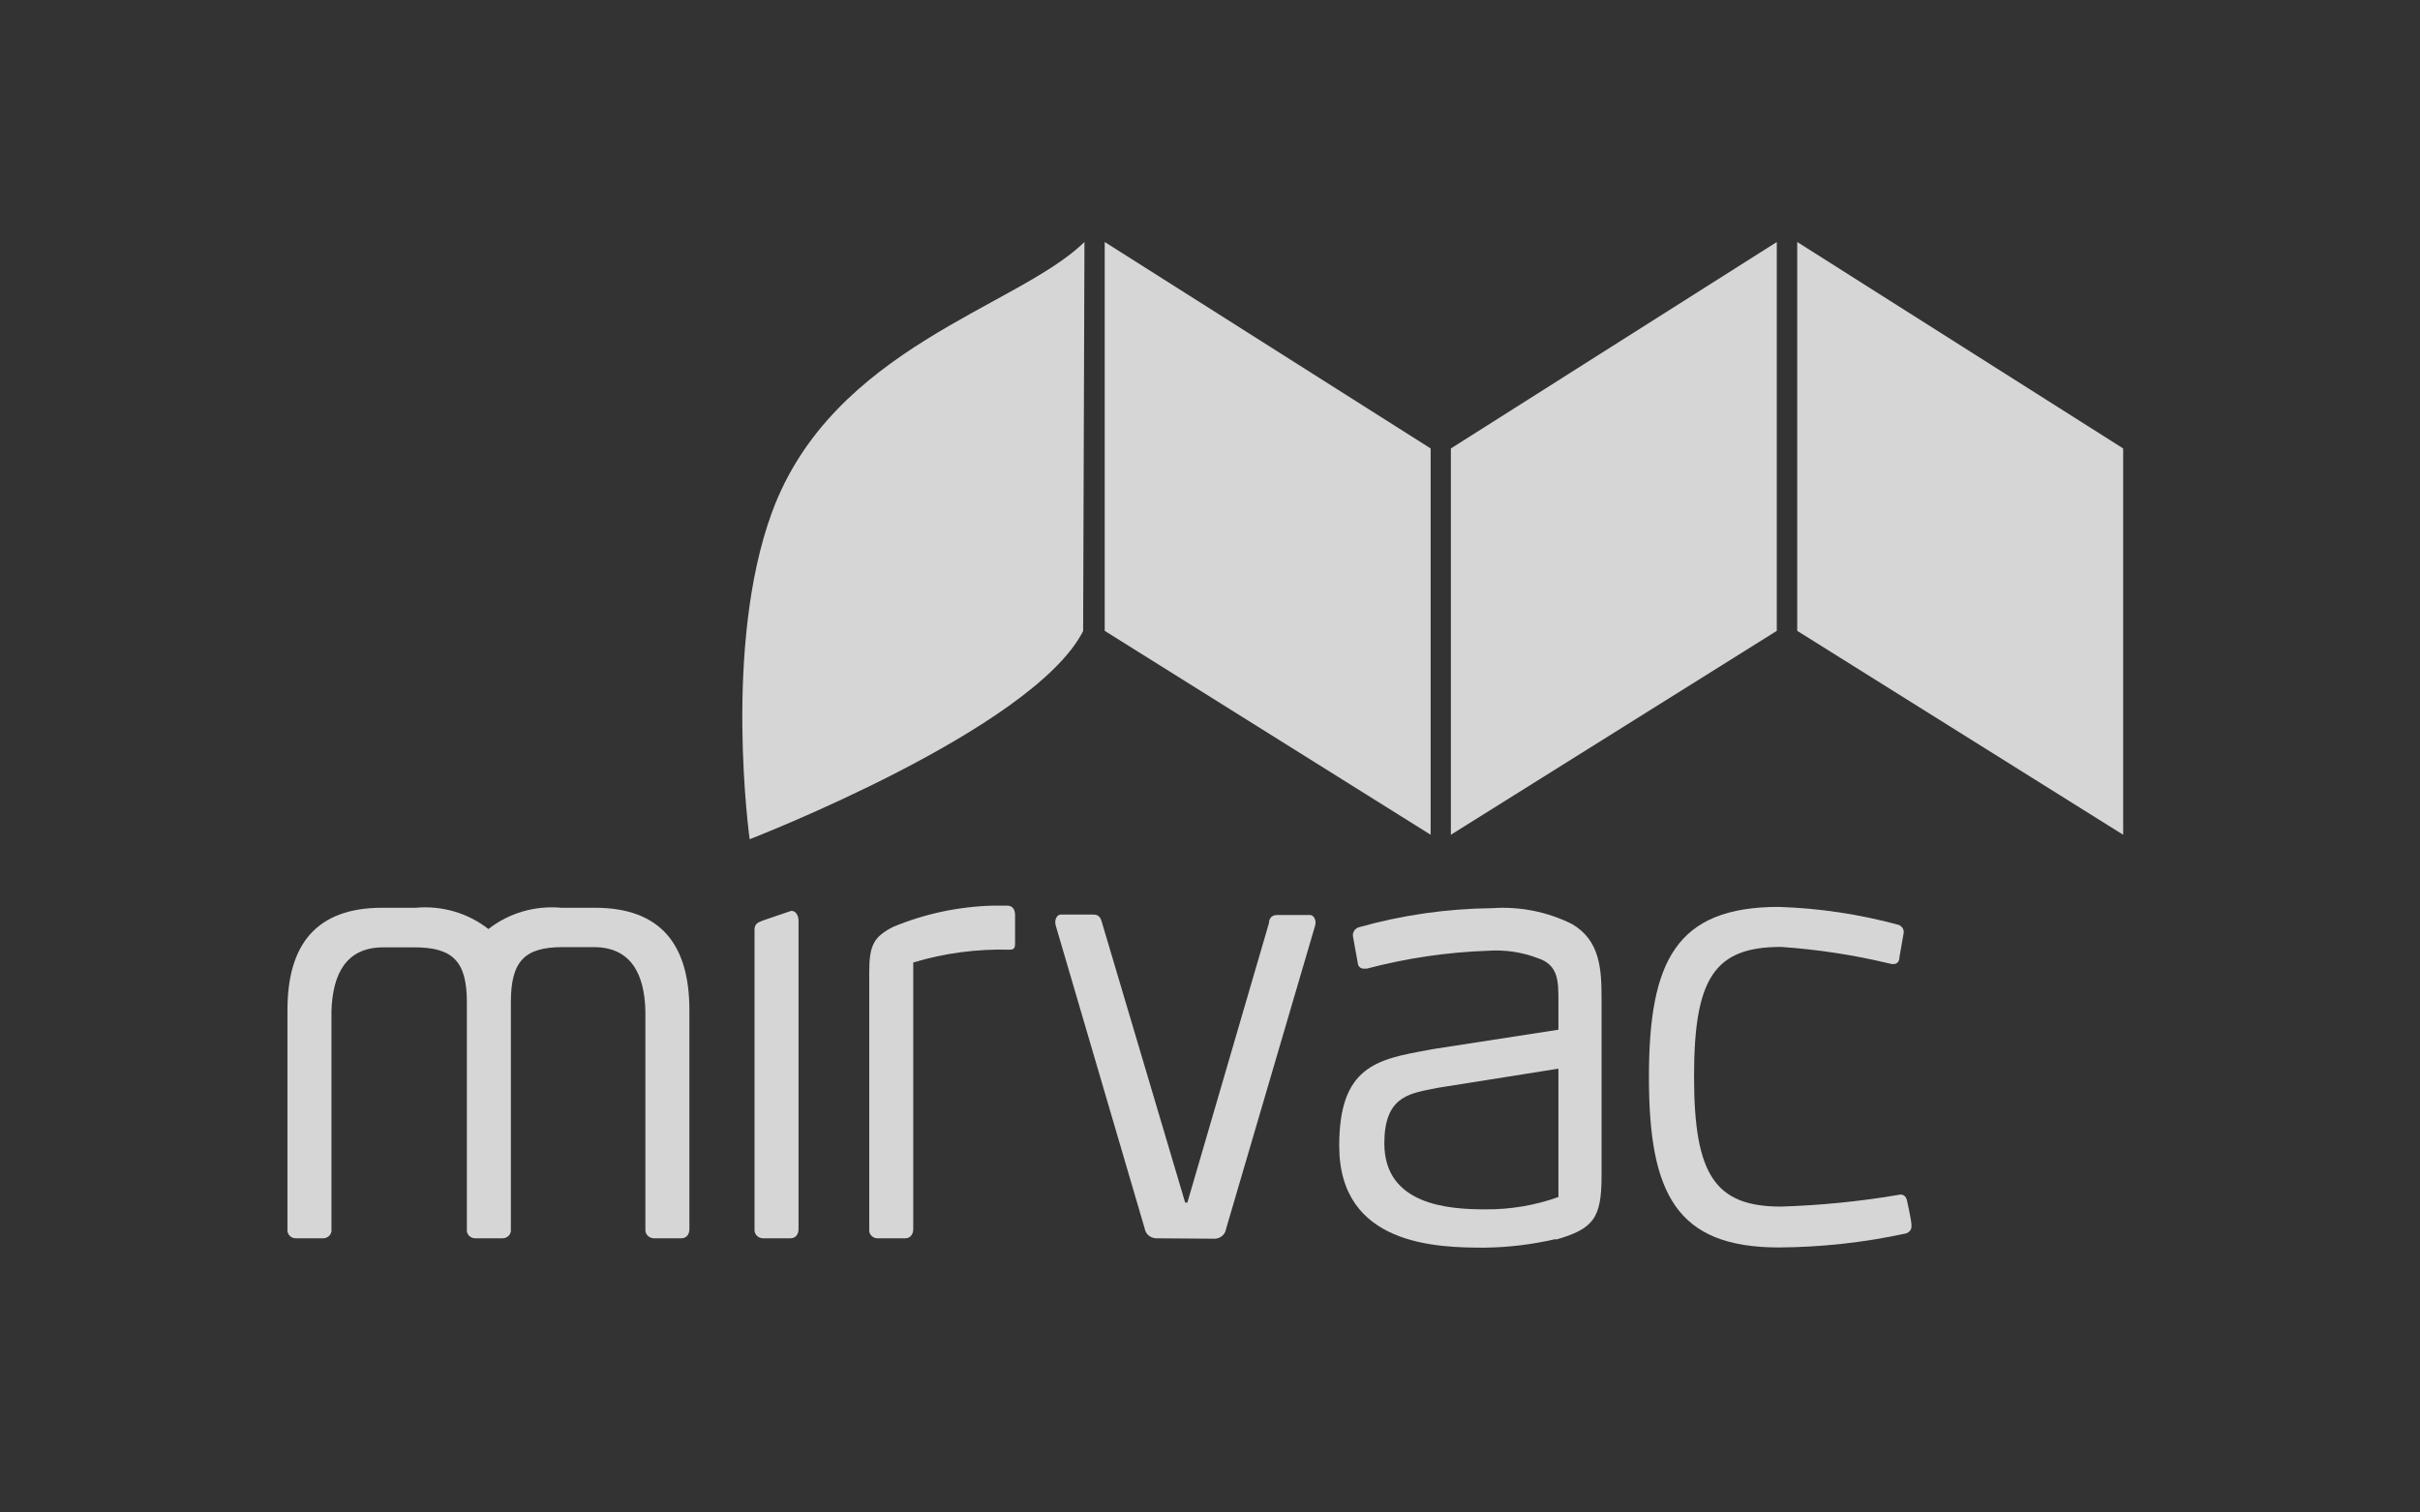
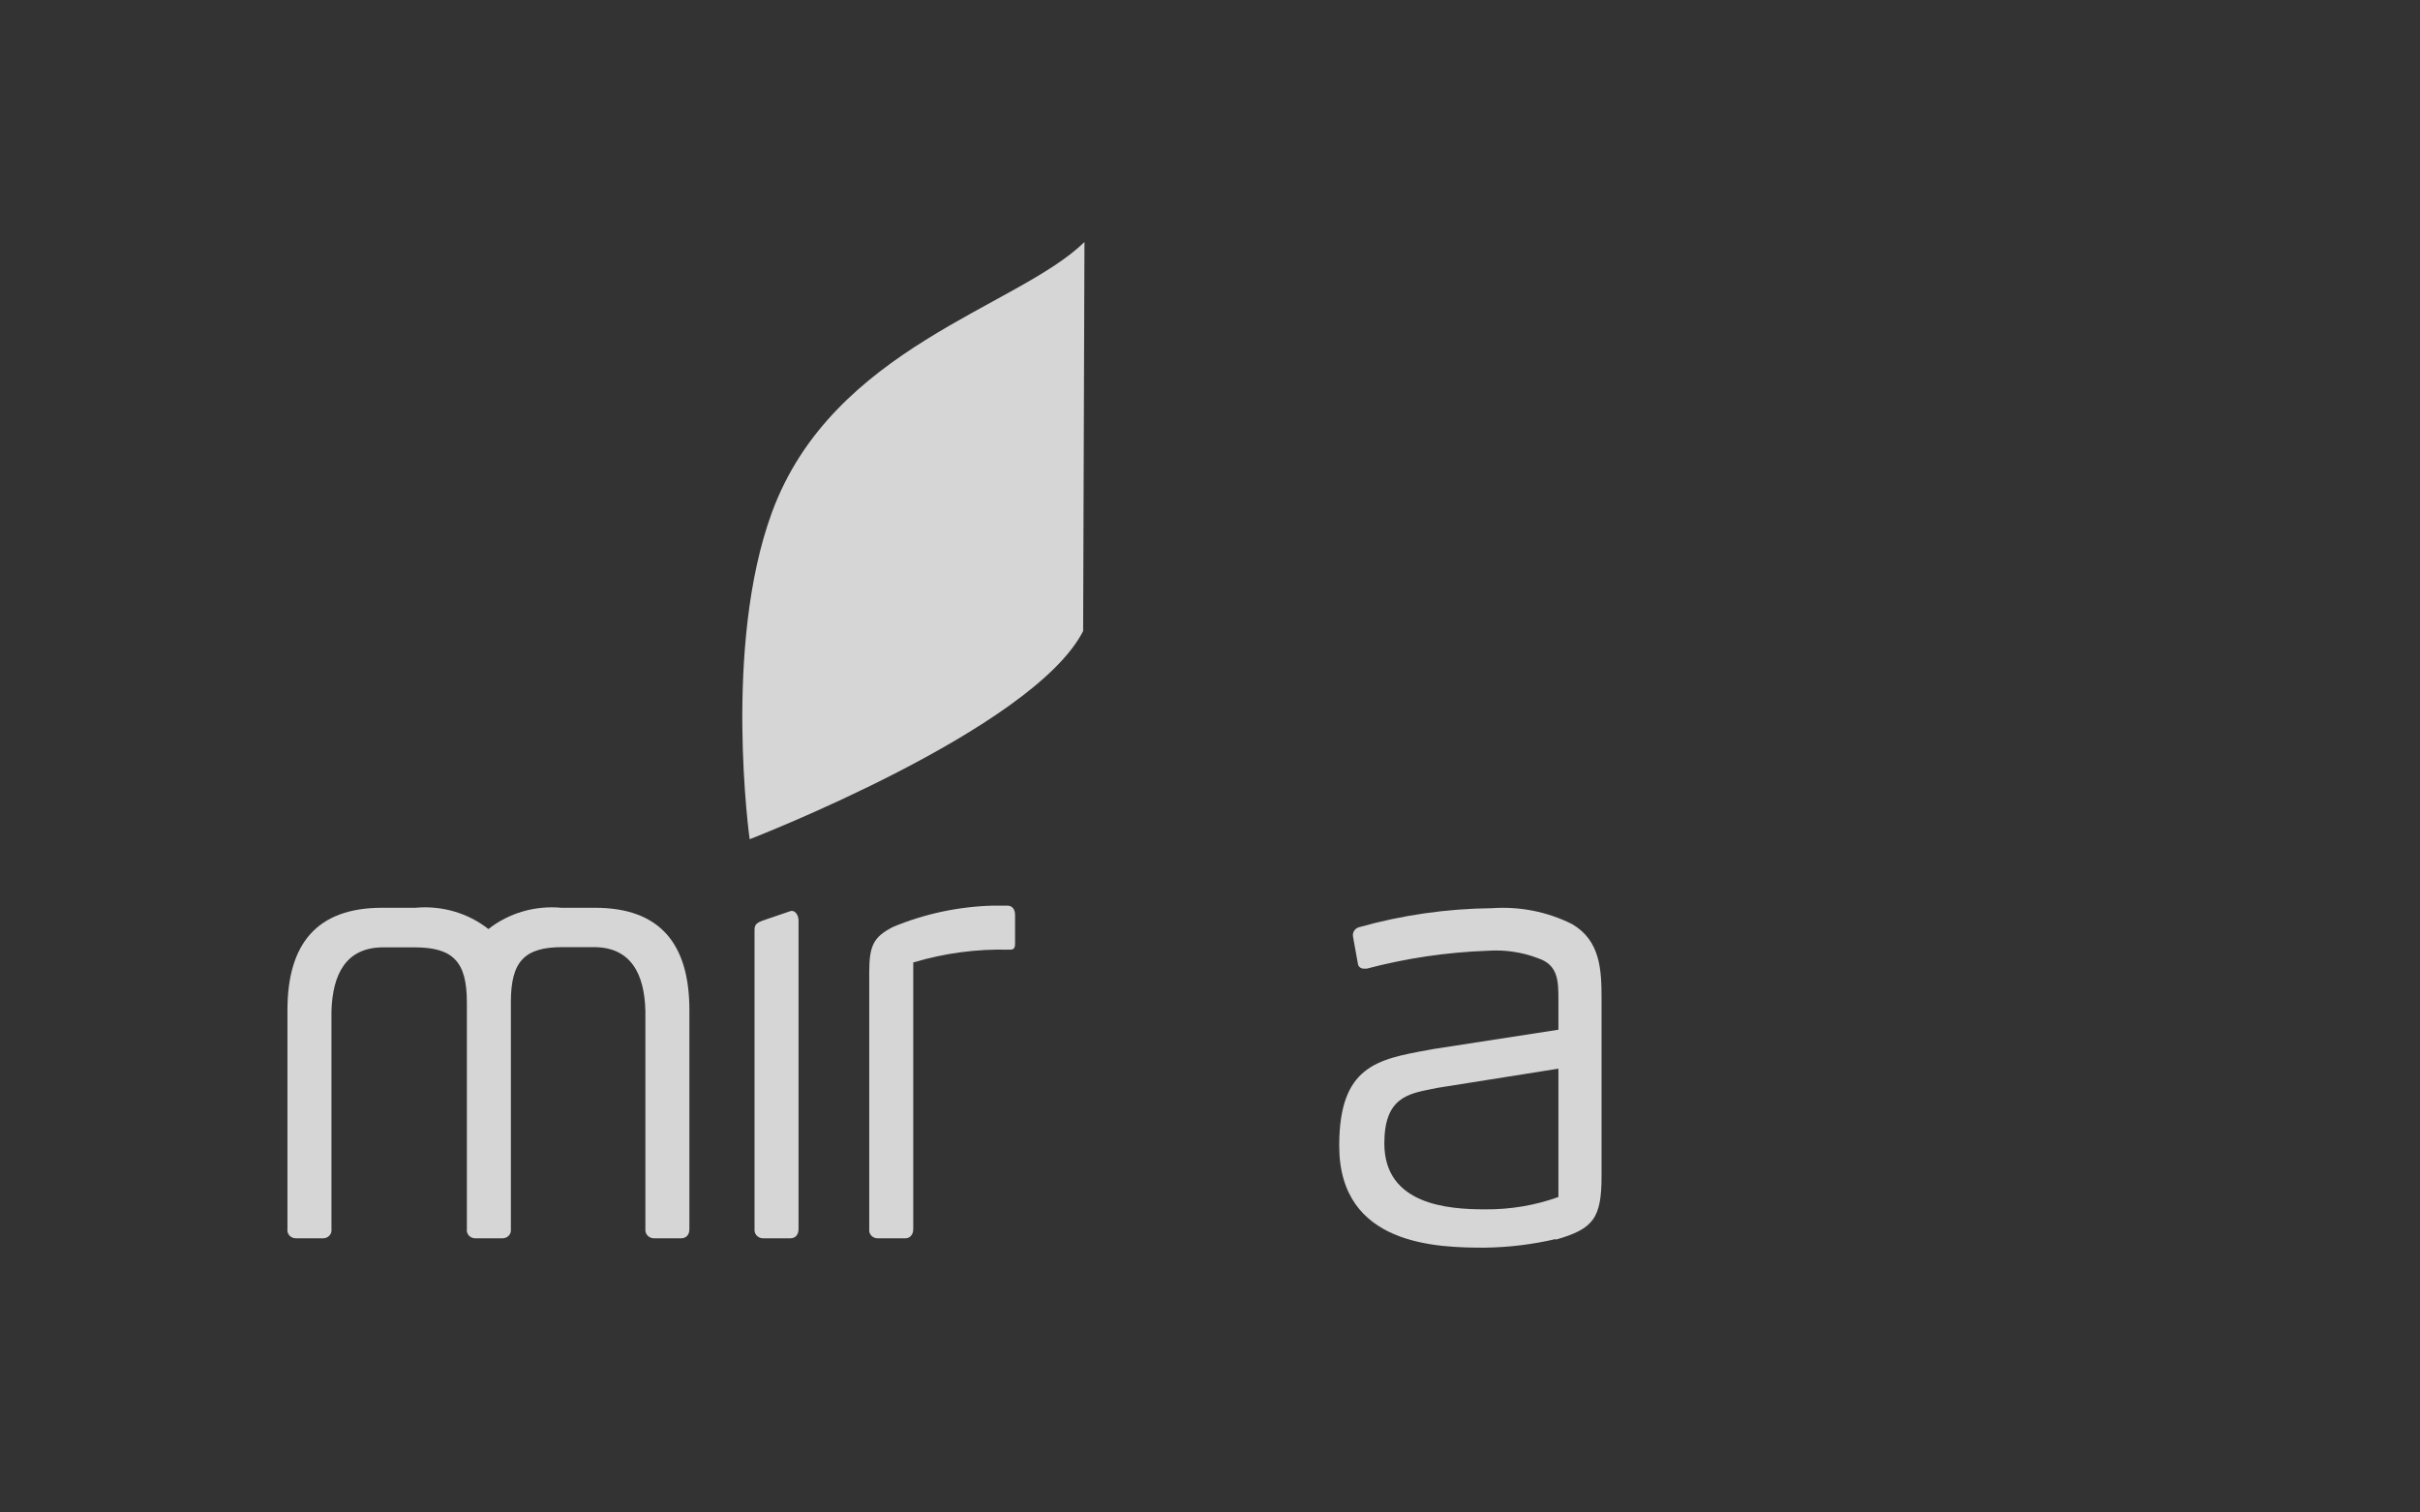
<svg xmlns="http://www.w3.org/2000/svg" width="160" height="100" viewBox="0 0 160 100" fill="none">
  <rect x="0" y="0" width="160" height="100" fill="#333333" stroke="none" />
  <g opacity="0.8">
    <path d="M71.7 16C67.291 20.32 55.047 22.952 51.034 33.886C47.785 42.737 49.564 55.487 49.564 55.487C49.564 55.487 68.276 48.254 71.612 41.724L71.7 16Z" fill="white" />
-     <path d="M94.588 55.191L73.039 41.71V16L94.588 29.65V55.191Z" fill="white" />
-     <path d="M95.926 55.191L117.474 41.71V16L95.926 29.65V55.191Z" fill="white" />
-     <path d="M140.374 55.191L118.825 41.71V16L140.374 29.65V55.191Z" fill="white" />
    <path d="M52.267 81.872H50.43C50.272 81.865 50.124 81.796 50.022 81.682C49.919 81.567 49.87 81.417 49.886 81.267V61.467C49.886 61.101 50.092 60.989 50.43 60.862L52.252 60.243C52.546 60.144 52.796 60.482 52.796 60.862V81.267C52.796 81.633 52.59 81.872 52.252 81.872" fill="white" />
    <path d="M66.745 62.79C64.589 62.731 62.438 63.016 60.38 63.635V81.267C60.38 81.661 60.13 81.872 59.866 81.872H58.014C57.854 81.87 57.704 81.802 57.6 81.686C57.496 81.571 57.449 81.418 57.47 81.267V64.254C57.47 62.467 57.793 61.932 59.042 61.285C61.133 60.414 63.378 59.937 65.657 59.877H66.598C66.774 59.877 67.112 59.962 67.112 60.497V62.298C67.112 62.579 67.112 62.79 66.774 62.79" fill="white" />
    <path fill-rule="evenodd" clip-rule="evenodd" d="M98.156 82.491C99.751 82.472 101.339 82.278 102.889 81.914L102.83 81.971C105.344 81.253 105.888 80.563 105.888 77.749V66.041C105.888 64.127 105.814 62.199 103.947 61.101C102.316 60.282 100.478 59.916 98.641 60.046C95.654 60.076 92.686 60.502 89.822 61.312C89.563 61.404 89.409 61.658 89.454 61.918L89.778 63.719C89.799 63.899 89.956 64.037 90.145 64.043H90.366C92.979 63.351 95.667 62.955 98.376 62.86C99.504 62.783 100.634 62.951 101.684 63.353C103.036 63.803 103.036 64.873 103.036 66.167V68.081L94.834 69.348C94.703 69.372 94.573 69.395 94.444 69.419C91.04 70.037 88.543 70.49 88.543 75.751C88.543 82.365 95.025 82.491 98.156 82.491ZM95.054 71.923L103.036 70.656V79.142C101.485 79.698 99.841 79.974 98.185 79.958C95.789 79.958 91.526 79.677 91.526 75.596C91.526 72.618 93.045 72.32 94.655 72.003C94.788 71.977 94.921 71.951 95.054 71.923Z" fill="white" />
-     <path d="M126.379 81.028C126.405 81.259 126.257 81.476 126.026 81.548C123.262 82.149 120.438 82.461 117.604 82.477C110.813 82.477 109.02 78.889 109.02 71.219C109.02 63.55 110.813 59.961 117.604 59.961C120.28 60.047 122.935 60.444 125.512 61.144C125.745 61.221 125.892 61.443 125.864 61.678L125.585 63.268C125.585 63.592 125.409 63.845 124.924 63.705C122.571 63.139 120.17 62.772 117.751 62.607C113.341 62.607 112.003 64.69 112.003 71.177C112.003 77.664 113.385 79.775 117.751 79.775C120.329 79.695 122.897 79.441 125.438 79.015C125.776 78.917 126.026 79.015 126.1 79.451C126.1 79.451 126.379 80.718 126.379 80.971" fill="white" />
    <path d="M45.58 66.787C45.58 62.424 43.655 60.018 39.333 60.018H37.114C35.376 59.858 33.642 60.364 32.293 61.425C30.943 60.364 29.21 59.858 27.471 60.018H25.267C20.93 60.018 19.005 62.424 19.005 66.787V81.267C18.984 81.418 19.031 81.571 19.135 81.686C19.239 81.802 19.39 81.87 19.549 81.872H21.371C21.531 81.87 21.681 81.802 21.785 81.686C21.889 81.571 21.936 81.418 21.915 81.267V66.857C21.989 64.394 22.885 62.635 25.34 62.635H27.398C29.956 62.635 30.867 63.578 30.867 66.266V81.267C30.846 81.418 30.893 81.571 30.997 81.686C31.101 81.802 31.251 81.87 31.411 81.872H33.219C33.38 81.874 33.535 81.808 33.642 81.692C33.749 81.575 33.798 81.421 33.777 81.267V66.252C33.777 63.564 34.674 62.621 37.187 62.621H39.26C41.715 62.621 42.611 64.394 42.67 66.843V81.267C42.654 81.417 42.703 81.567 42.806 81.682C42.908 81.796 43.056 81.865 43.214 81.872H45.036C45.374 81.872 45.58 81.633 45.58 81.267V66.787Z" fill="white" />
-     <path d="M76.431 81.872C76.052 81.856 75.738 81.585 75.682 81.225L69.802 61.2C69.685 60.778 69.905 60.468 70.126 60.468H72.301C72.668 60.468 72.786 60.708 72.86 61.003L78.357 79.508H78.504L83.898 61.031C83.898 60.736 84.075 60.496 84.442 60.496H86.618C86.838 60.496 87.073 60.82 86.941 61.228L81.061 81.253C81.011 81.615 80.694 81.89 80.312 81.9L76.431 81.872Z" fill="white" />
  </g>
</svg>